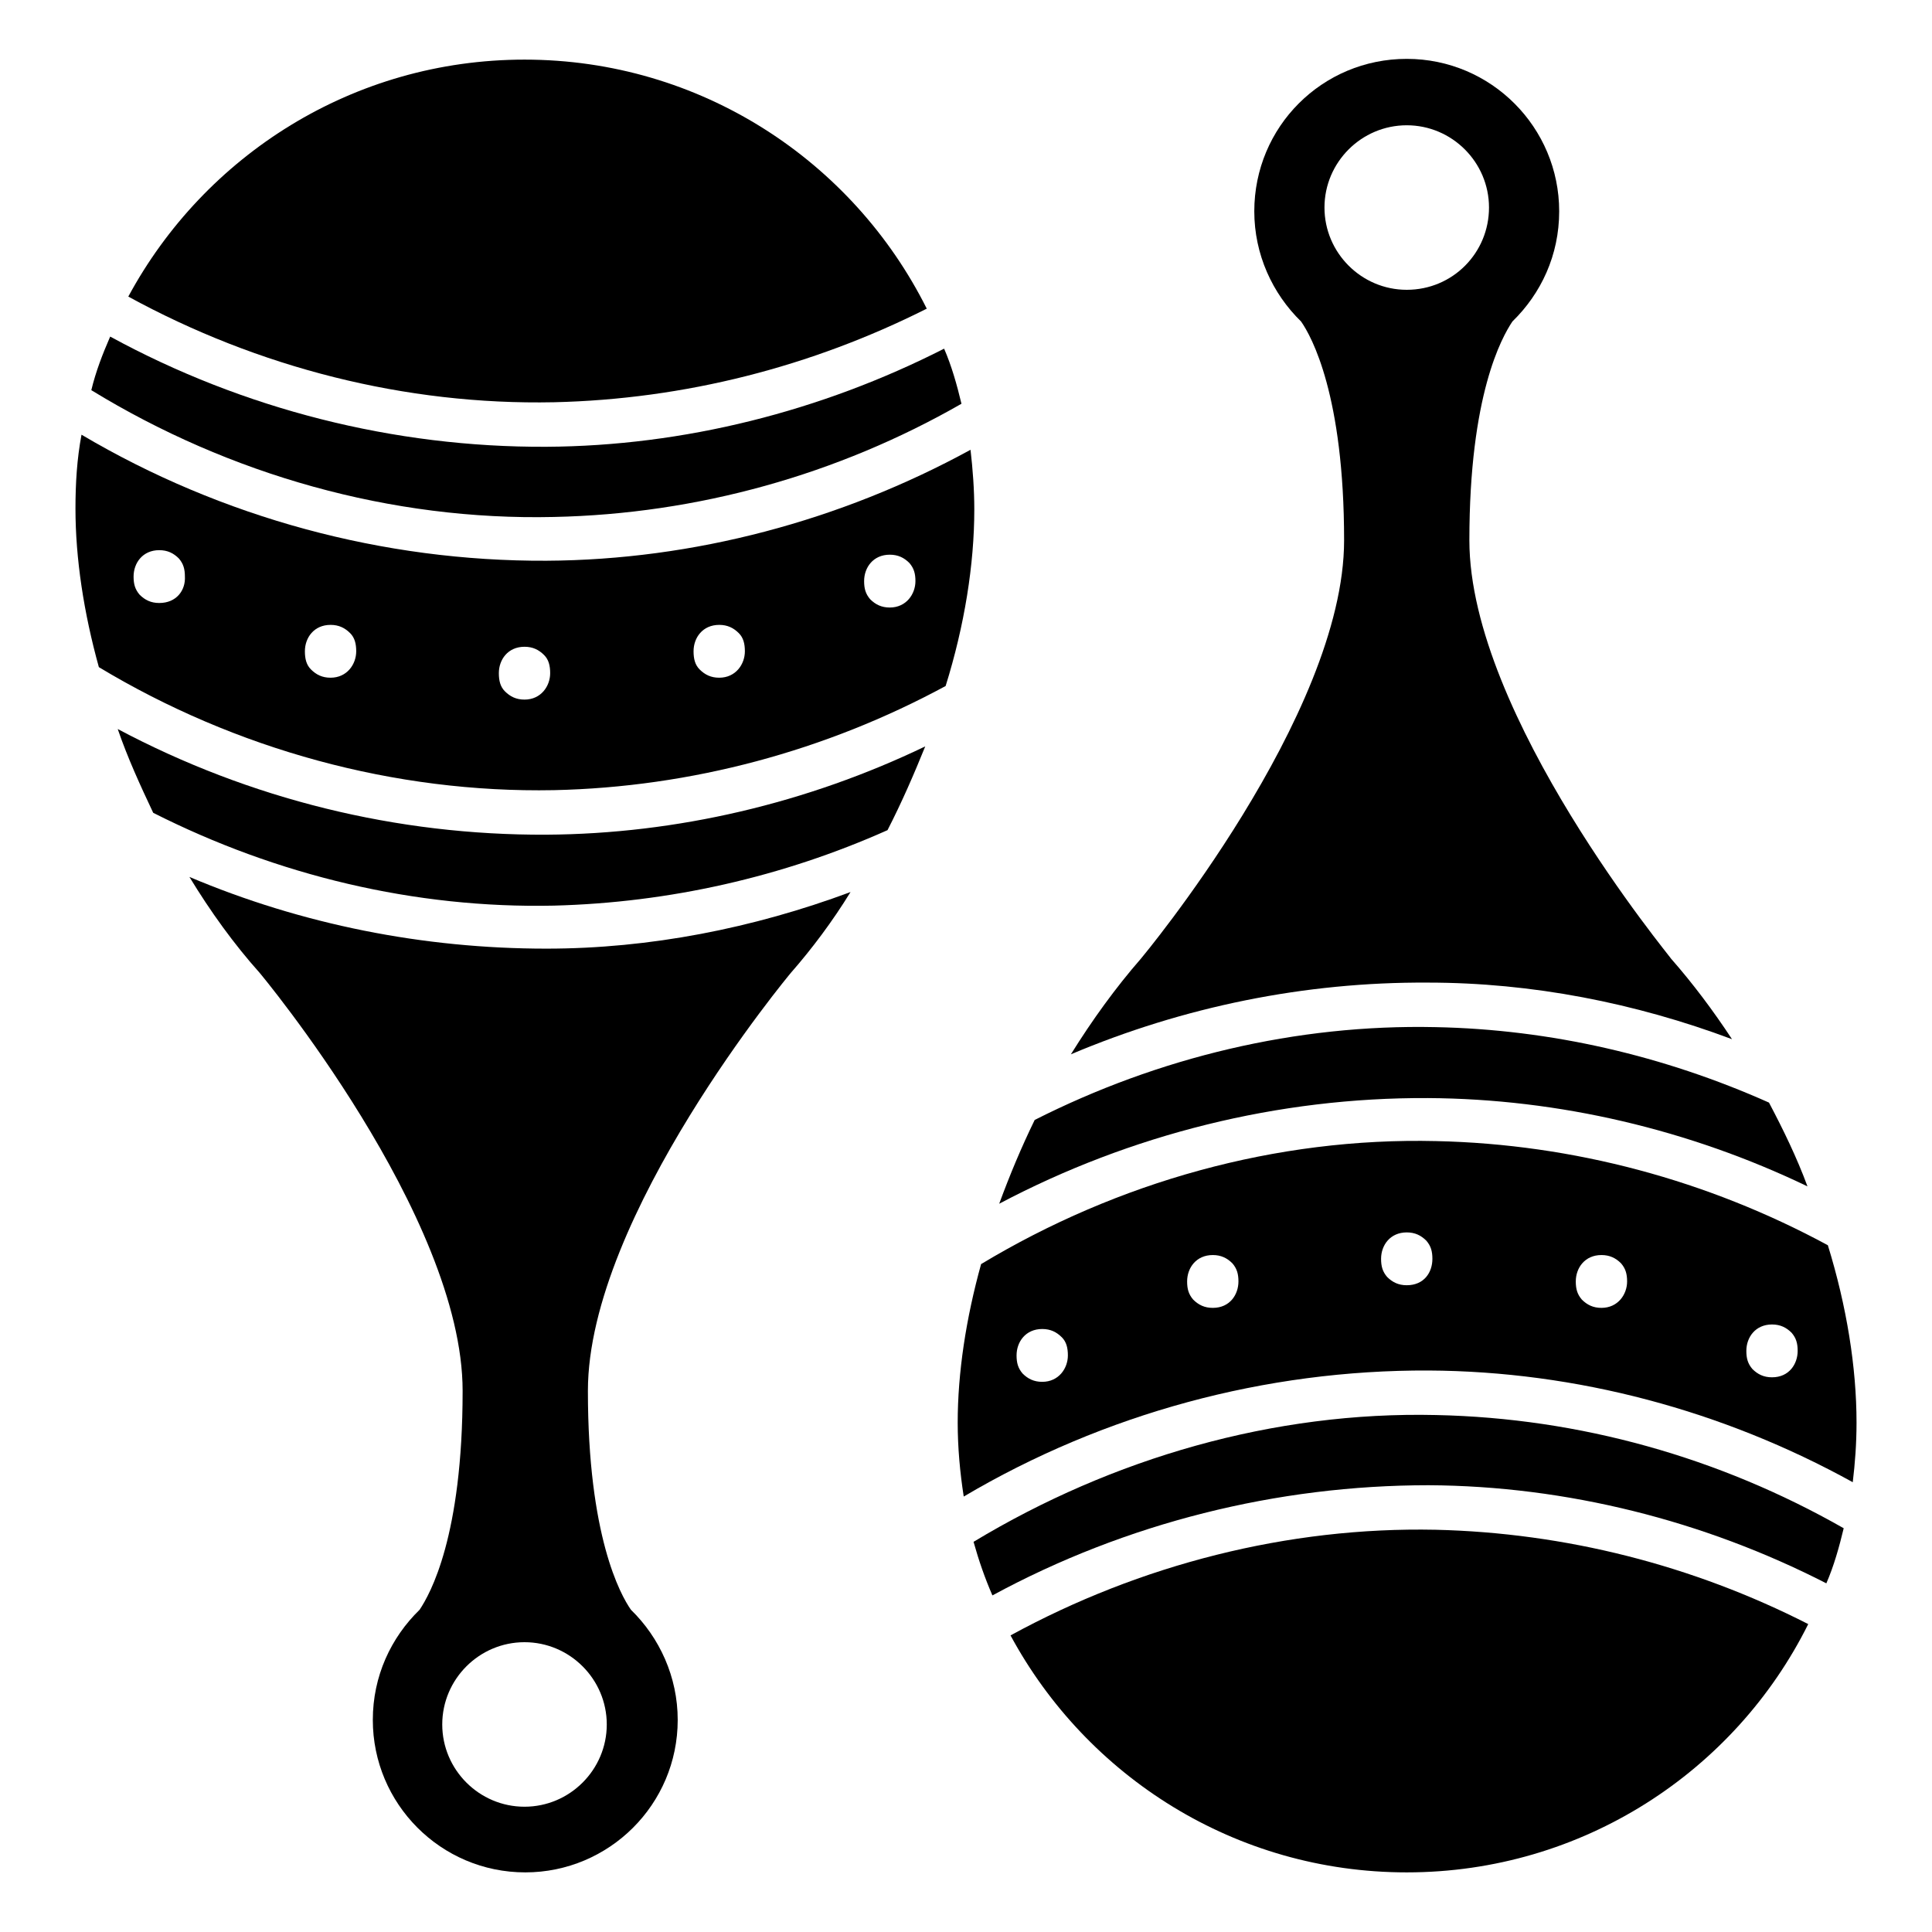
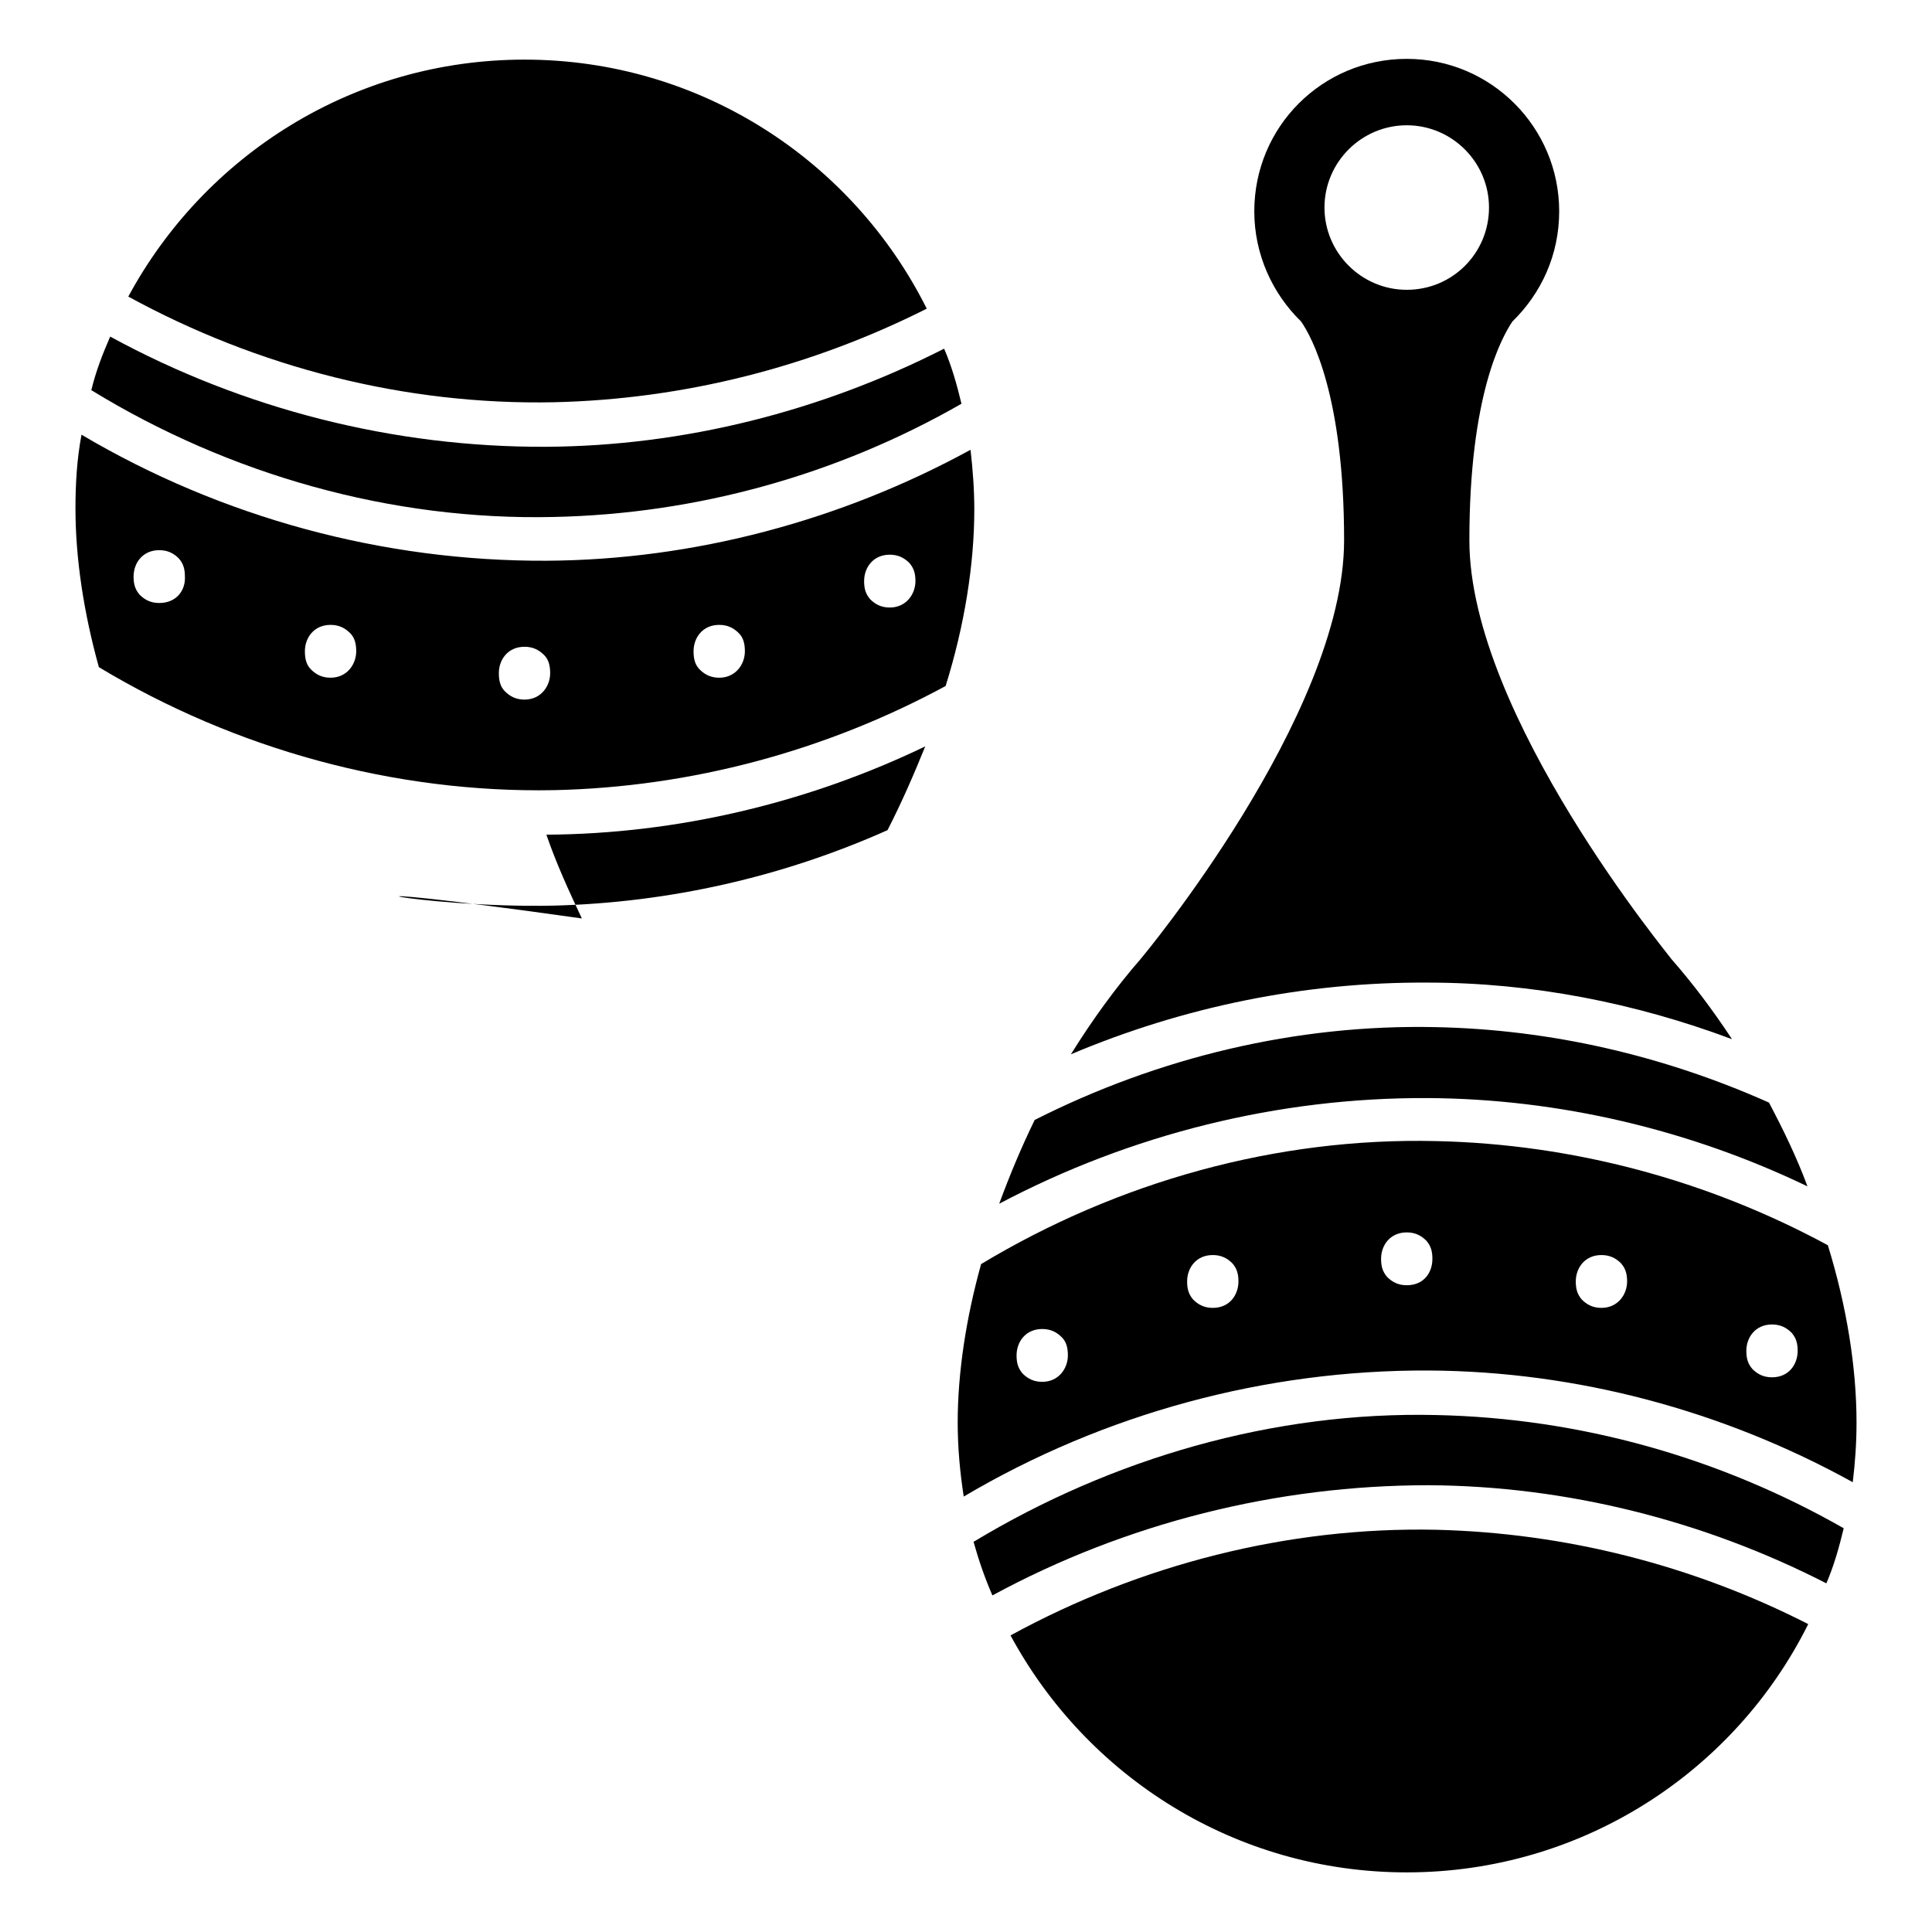
<svg xmlns="http://www.w3.org/2000/svg" version="1.1" x="0px" y="0px" viewBox="0 0 256 256" enable-background="new 0 0 256 256" xml:space="preserve">
  <g>
    <g>
      <g>
        <path fill="#000000" d="M129.1,67.5c0-2.6-0.2-5.3-0.5-7.9C111.4,69,91.9,74.2,72.4,74.3c-21.6,0.1-43-5.7-61.6-16.7c-0.6,3.2-0.8,6.4-0.8,9.8c0,6.6,1.1,13.8,3.1,21c18.1,10.9,39.2,16.7,60.3,16.3c18.2-0.4,36-5.2,51.9-13.8C127.8,82.9,129.1,74.8,129.1,67.5z M21.1,79.9c-1.1,0-1.9-0.4-2.6-1.1c-0.6-0.7-0.8-1.4-0.8-2.4c0-1.8,1.2-3.5,3.4-3.5c1.1,0,1.9,0.4,2.6,1.1c0.6,0.7,0.8,1.4,0.8,2.4C24.6,78.2,23.4,79.9,21.1,79.9z M43.8,89.8c-1.1,0-1.9-0.4-2.6-1.1c-0.6-0.6-0.8-1.4-0.8-2.4c0-1.8,1.2-3.5,3.4-3.5c1.1,0,1.9,0.4,2.6,1.1c0.6,0.6,0.8,1.4,0.8,2.4C47.2,88,46,89.8,43.8,89.8z M69.5,92.7c-1.1,0-1.9-0.4-2.6-1.1c-0.6-0.6-0.8-1.4-0.8-2.4c0-1.8,1.2-3.5,3.4-3.5c1.1,0,1.9,0.4,2.6,1.1c0.6,0.6,0.8,1.4,0.8,2.4C72.9,90.9,71.7,92.7,69.5,92.7z M95.3,89.8c-1.1,0-1.9-0.4-2.6-1.1c-0.6-0.6-0.8-1.4-0.8-2.4c0-1.8,1.2-3.5,3.4-3.5c1.1,0,1.9,0.4,2.6,1.1c0.6,0.6,0.8,1.4,0.8,2.4C98.7,88,97.5,89.8,95.3,89.8z M117.9,80.5c-1.1,0-1.9-0.4-2.6-1.1c-0.6-0.7-0.8-1.4-0.8-2.4c0-1.8,1.2-3.5,3.4-3.5c1.1,0,1.9,0.4,2.6,1.1c0.6,0.7,0.8,1.4,0.8,2.4C121.3,78.7,120.1,80.5,117.9,80.5z" />
-         <path fill="#000000" d="M122.6,98.9c-15.6,7.5-32.9,11.6-50.2,11.7c-19.8,0.1-39.3-4.7-56.8-14c1.3,3.8,3,7.5,4.7,11.1C36.7,116,55,120.4,73.4,120c15.3-0.4,30.3-3.8,44.2-10C119.5,106.3,121.1,102.6,122.6,98.9z" />
+         <path fill="#000000" d="M122.6,98.9c-15.6,7.5-32.9,11.6-50.2,11.7c1.3,3.8,3,7.5,4.7,11.1C36.7,116,55,120.4,73.4,120c15.3-0.4,30.3-3.8,44.2-10C119.5,106.3,121.1,102.6,122.6,98.9z" />
        <path fill="#000000" d="M73.4,53.3c17.3-0.4,34.1-4.7,49.4-12.4C113,21.3,92.8,7.9,69.5,7.9C46.8,7.9,27.1,20.6,17,39.3C34.2,48.7,53.7,53.7,73.4,53.3z" />
-         <path fill="#000000" d="M112.7,118.2c-12.9,4.8-26.6,7.5-40.3,7.5c-16.3,0-32.4-3.2-47.3-9.5c2.8,4.6,5.9,8.9,9.3,12.7c0,0,26.9,32.2,26.9,55.4c0,19.3-4.3,26.9-5.7,29c-3.8,3.7-6.2,8.8-6.2,14.6c0,11.1,9,20.2,20.2,20.2c11.1,0,20.2-9,20.2-20.2c0-5.7-2.4-10.9-6.2-14.6c-1.4-2-5.7-9.8-5.7-29c0-23.2,26.9-55.4,26.9-55.4C107.6,125.7,110.3,122.1,112.7,118.2z M80.4,228.5c0,6-4.9,10.9-10.9,10.9c-6,0-10.9-4.9-10.9-10.9c0-6,4.9-10.9,10.9-10.9C75.5,217.6,80.4,222.5,80.4,228.5z" />
        <path fill="#000000" d="M12.1,51.7C30.4,62.9,51.8,69,73.4,68.5c19-0.4,37.6-5.6,54-15c-0.6-2.5-1.3-5-2.3-7.3c-16.3,8.3-34.5,12.9-52.7,13c-20.2,0.1-40.2-5-57.8-14.6C13.6,46.9,12.7,49.2,12.1,51.7z" />
        <path fill="#000000" d="M194.7,71.6c0-19.3,4.3-26.9,5.7-29c3.8-3.7,6.2-8.8,6.2-14.6c0-11.1-9-20.2-20.2-20.2c-11.2,0-20.2,9-20.2,20.2c0,5.7,2.4,10.9,6.2,14.6c1.4,2,5.7,9.8,5.7,29c0,23.2-26.9,55.4-26.9,55.4c-3.4,3.9-6.5,8.2-9.3,12.7c14.9-6.3,31-9.6,47.3-9.5c13.8,0,27.5,2.7,40.3,7.5c-2.5-3.8-5.2-7.4-8.1-10.7C221.6,127.1,194.7,94.8,194.7,71.6z M186.4,38.4c-6,0-10.9-4.9-10.9-10.9s4.9-10.9,10.9-10.9c6,0,10.9,4.9,10.9,10.9S192.5,38.4,186.4,38.4z" />
        <path fill="#000000" d="M244.3,202.5c-16.5-9.4-35-14.6-54-15c-21.5-0.5-42.9,5.7-61.3,16.8c0.7,2.5,1.5,4.8,2.5,7.1c17.7-9.6,37.7-14.6,57.8-14.6c18.3,0.1,36.5,4.7,52.7,13C243,207.5,243.7,205,244.3,202.5z" />
        <path fill="#000000" d="M133.9,216.7c10.1,18.7,29.8,31.4,52.5,31.4c23.3,0,43.5-13.4,53.2-32.9c-15.3-7.8-32.2-12.1-49.4-12.5C170.7,202.3,151.1,207.3,133.9,216.7z" />
        <path fill="#000000" d="M239.5,157.2c-1.4-3.8-3.2-7.5-5.1-11.1c-13.9-6.2-28.9-9.7-44.2-10c-18.4-0.4-36.7,4-53.1,12.3c-1.8,3.7-3.3,7.3-4.7,11.1c17.4-9.2,37-14.1,56.8-14C206.6,145.6,223.9,149.7,239.5,157.2z" />
        <path fill="#000000" d="M246,188.5c0-7.3-1.3-15.4-3.8-23.5c-15.9-8.6-33.7-13.4-51.9-13.8c-21.2-0.5-42.2,5.4-60.3,16.3c-2,7.2-3.1,14.4-3.1,21c0,3.3,0.3,6.6,0.8,9.8c18.6-11,40-16.8,61.6-16.7c19.6,0.1,39,5.3,56.2,14.8C245.8,193.9,246,191.3,246,188.5z M138.1,183.1c-1.1,0-1.9-0.4-2.6-1.1c-0.6-0.7-0.8-1.4-0.8-2.4c0-1.8,1.2-3.5,3.4-3.5c1.1,0,1.9,0.4,2.6,1.1c0.6,0.6,0.8,1.4,0.8,2.4C141.5,181.3,140.3,183.1,138.1,183.1z M160.7,173.3c-1.1,0-1.9-0.4-2.6-1.1c-0.6-0.7-0.8-1.4-0.8-2.4c0-1.8,1.2-3.5,3.4-3.5c1.1,0,1.9,0.4,2.6,1.1c0.6,0.7,0.8,1.4,0.8,2.4C164.1,171.5,163,173.3,160.7,173.3z M186.4,170.3c-1.1,0-1.9-0.4-2.6-1.1c-0.6-0.7-0.8-1.4-0.8-2.4c0-1.8,1.2-3.5,3.4-3.5c1.1,0,1.9,0.4,2.6,1.1c0.6,0.7,0.8,1.4,0.8,2.4C189.8,168.6,188.7,170.3,186.4,170.3z M212.2,173.3c-1.1,0-1.9-0.4-2.6-1.1c-0.6-0.7-0.8-1.4-0.8-2.4c0-1.8,1.2-3.5,3.4-3.5c1.1,0,1.9,0.4,2.6,1.1c0.6,0.7,0.8,1.4,0.8,2.4C215.6,171.5,214.4,173.3,212.2,173.3z M234.8,182.5c-1.1,0-1.9-0.4-2.6-1.1c-0.6-0.7-0.8-1.4-0.8-2.4c0-1.8,1.2-3.5,3.4-3.5c1.1,0,1.9,0.4,2.6,1.1c0.6,0.7,0.8,1.4,0.8,2.4C238.2,180.7,237.1,182.5,234.8,182.5z" />
      </g>
      <g />
      <g />
      <g />
      <g />
      <g />
      <g />
      <g />
      <g />
      <g />
      <g />
      <g />
      <g />
      <g />
      <g />
      <g />
    </g>
  </g>
</svg>